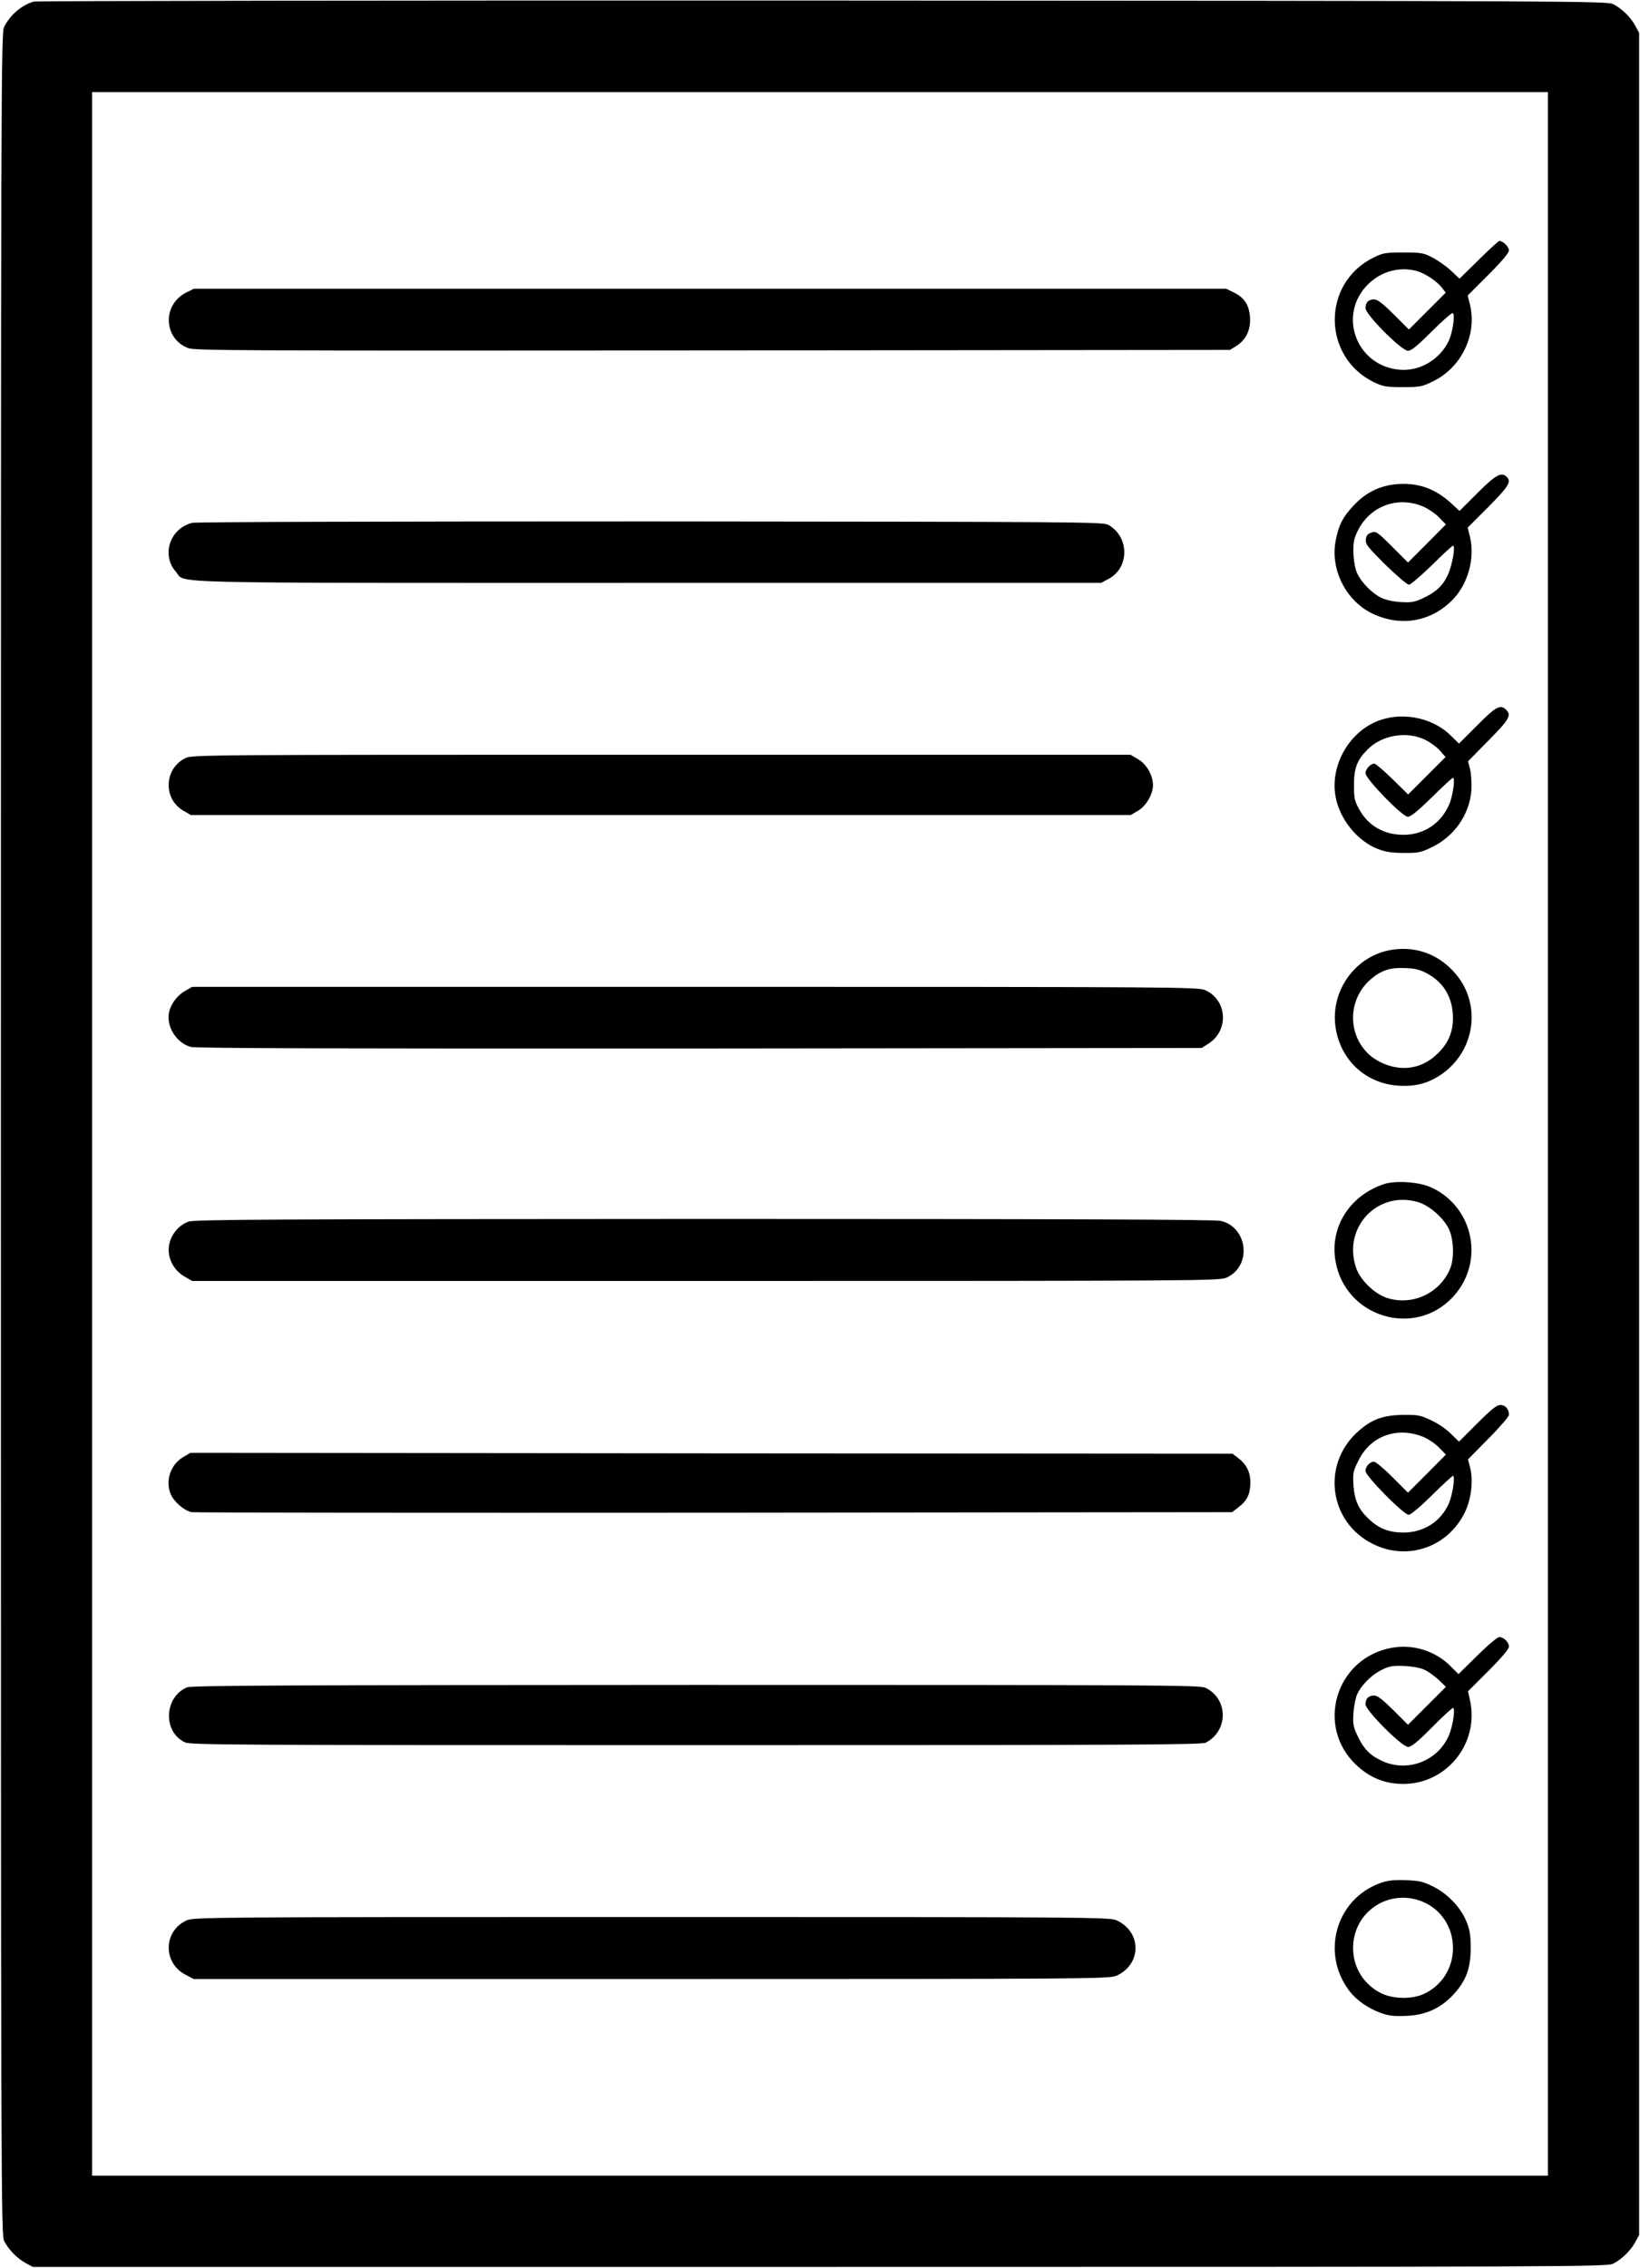
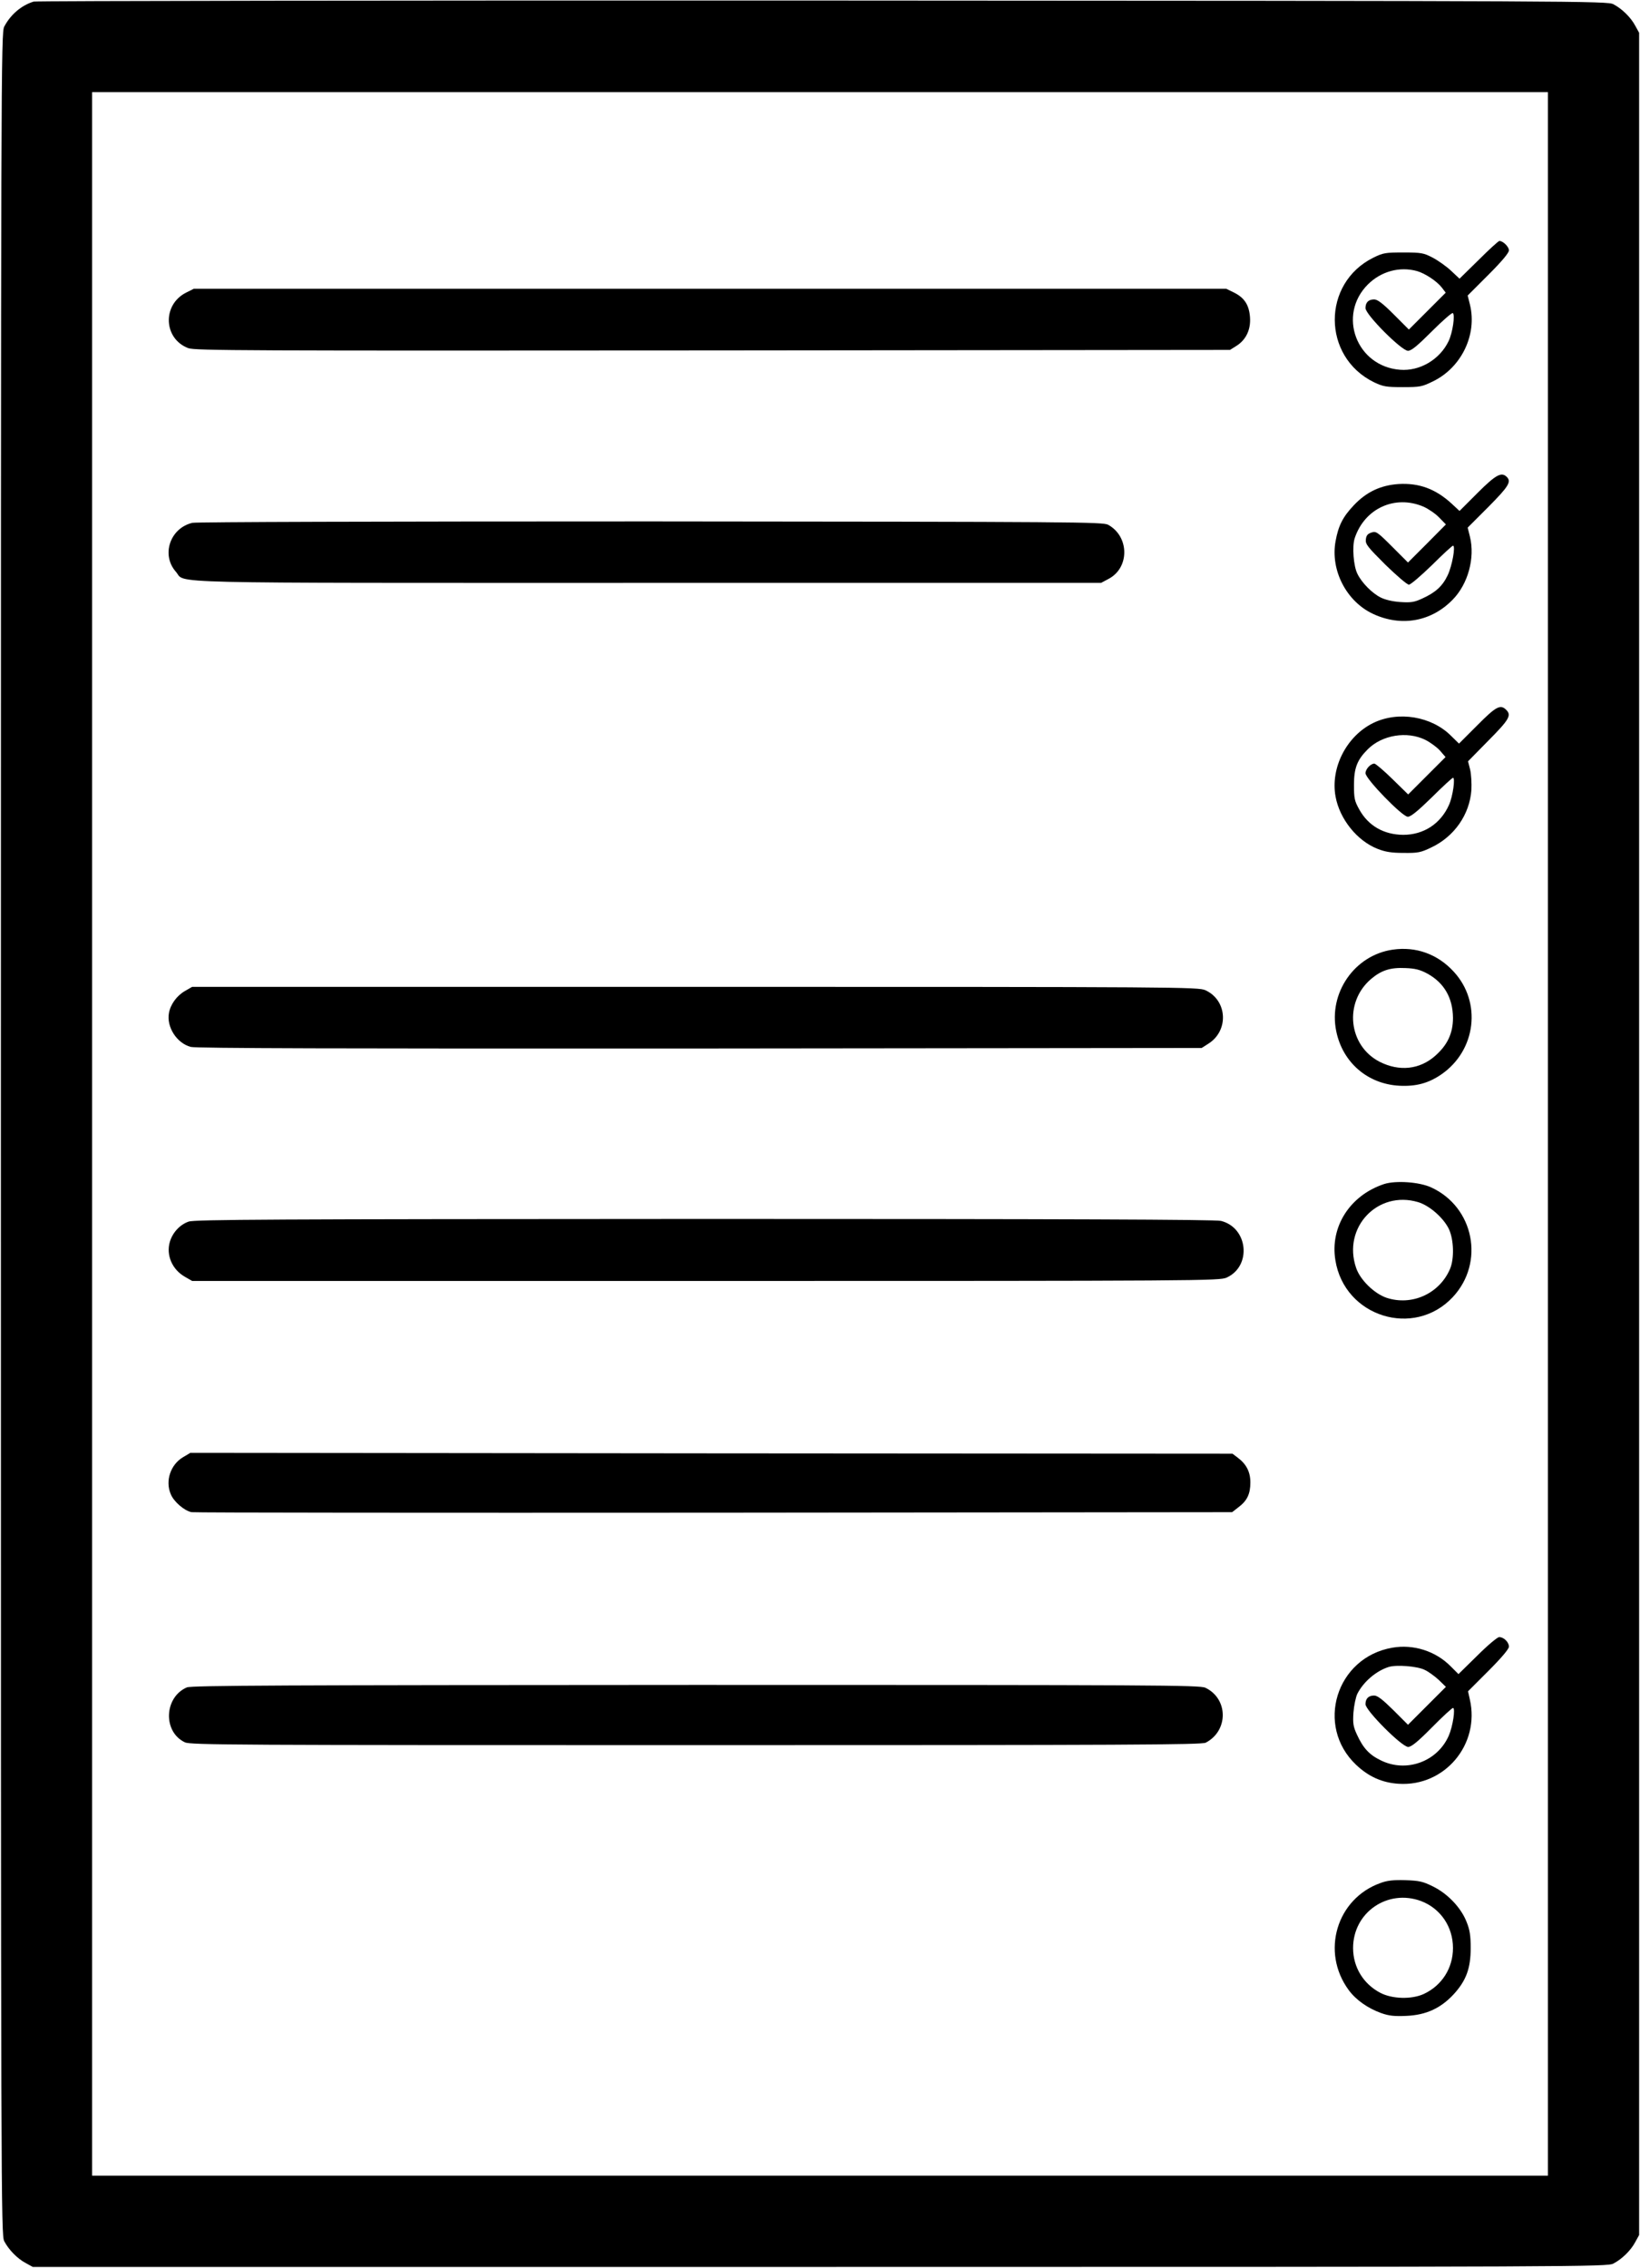
<svg xmlns="http://www.w3.org/2000/svg" version="1.0" width="926pt" height="1280pt" viewBox="0 0 926 1280" preserveAspectRatio="xMidYMid meet">
  <g transform="translate(0,1280) scale(0.1,-0.1)" fill="#000000" stroke="none">
    <path d="M190 12791 c-69 -21 -130 -73 -166 -141 -18 -34 -19 -208 -19 -6250 0 -6042 1 -6216 19 -6250 26 -49 74 -98 121 -123 l40 -22 4445 0 c4316 0 4446 1 4480 19 49 26 98 74 123 121 l22 40 0 6215 0 6215 -22 40 c-25 47 -74 95 -123 121 -34 18 -165 19 -4465 21 -2436 1 -4441 -2 -4455 -6z m8550 -6391 l0 -5880 -4110 0 -4110 0 0 5880 0 5880 4110 0 4110 0 0 -5880z" />
    <path d="M8349 11333 l-108 -106 -49 46 c-27 25 -74 58 -103 73 -50 26 -63 29 -164 29 -102 0 -115 -2 -170 -29 -292 -144 -291 -559 2 -703 53 -25 68 -28 163 -28 99 0 109 2 172 33 160 78 249 263 208 432 l-13 52 117 117 c77 77 116 124 116 138 0 20 -33 53 -54 53 -5 0 -58 -48 -117 -107z m-348 -63 c45 -13 111 -56 140 -93 l22 -29 -104 -104 -104 -104 -85 85 c-62 62 -92 85 -111 85 -32 0 -49 -17 -49 -49 0 -37 204 -241 240 -241 19 0 53 28 134 109 61 61 114 107 119 104 14 -9 -1 -112 -24 -159 -50 -104 -163 -170 -274 -161 -246 19 -355 309 -181 482 75 74 179 102 277 75z" />
    <path d="M1050 11148 c-135 -69 -127 -260 13 -313 38 -14 310 -15 2962 -13 l2920 3 35 22 c55 34 83 92 78 162 -5 70 -32 111 -91 140 l-43 21 -2915 0 -2915 0 -44 -22z" />
    <path d="M8343 10018 l-102 -102 -43 40 c-92 85 -186 119 -302 112 -100 -7 -180 -44 -251 -119 -63 -66 -88 -116 -104 -204 -30 -165 63 -342 214 -411 159 -73 328 -42 448 82 86 88 126 234 97 354 l-13 52 117 117 c114 115 131 142 104 169 -30 30 -62 13 -165 -90z m-305 -78 c27 -12 67 -39 88 -61 l38 -39 -107 -108 -107 -107 -90 90 c-84 84 -91 88 -117 79 -21 -7 -29 -17 -31 -39 -3 -27 11 -43 111 -143 63 -61 122 -112 132 -112 10 0 68 50 130 110 61 61 115 110 119 110 16 0 -5 -115 -30 -167 -29 -61 -68 -97 -143 -131 -45 -21 -64 -24 -125 -20 -44 3 -86 13 -111 26 -48 24 -106 83 -130 132 -23 44 -31 156 -16 202 56 169 228 247 389 178z" />
    <path d="M1086 9849 c-126 -30 -177 -181 -93 -276 60 -68 -158 -63 2660 -63 l2564 0 43 23 c119 63 117 239 -3 305 -30 16 -175 17 -2582 19 -1540 0 -2566 -3 -2589 -8z" />
    <path d="M8341 8706 l-103 -103 -45 44 c-110 110 -297 141 -438 73 -151 -73 -244 -253 -214 -416 23 -127 122 -250 237 -295 43 -17 78 -23 147 -23 81 -1 97 2 157 31 129 61 216 185 226 324 2 37 -1 89 -7 115 l-12 47 115 117 c118 119 132 143 100 174 -32 32 -57 19 -163 -88z m-293 -82 c28 -14 65 -41 83 -61 l31 -36 -106 -106 -105 -105 -89 87 c-49 48 -95 87 -102 87 -21 0 -50 -31 -50 -54 0 -32 208 -246 239 -246 17 0 56 32 136 110 61 61 115 110 119 110 14 0 -1 -105 -22 -152 -47 -107 -143 -170 -259 -170 -110 1 -197 51 -248 143 -27 48 -30 63 -30 139 0 95 18 141 77 200 81 82 223 105 326 54z" />
-     <path d="M1045 8520 c-118 -59 -125 -228 -11 -295 l43 -25 2654 0 2654 0 39 23 c46 26 86 93 86 145 0 56 -36 119 -84 147 l-43 25 -2649 0 c-2626 0 -2649 0 -2689 -20z" />
    <path d="M7864 7440 c-216 -31 -364 -245 -319 -461 36 -175 176 -297 355 -307 96 -5 166 14 240 65 195 136 227 407 68 579 -91 99 -213 143 -344 124z m195 -135 c95 -52 144 -137 145 -250 0 -87 -31 -153 -100 -214 -88 -78 -203 -90 -314 -34 -177 91 -203 335 -49 467 59 50 110 66 195 62 54 -2 82 -9 123 -31z" />
    <path d="M1045 7207 c-46 -26 -82 -75 -91 -124 -15 -79 44 -171 123 -192 29 -8 840 -10 2874 -9 l2834 3 36 23 c119 73 110 246 -15 303 -40 18 -138 19 -2881 19 l-2840 0 -40 -23z" />
    <path d="M7815 6117 c-193 -64 -306 -241 -275 -430 51 -319 444 -442 663 -208 182 195 120 508 -122 619 -67 31 -200 40 -266 19z m192 -102 c64 -19 143 -88 174 -152 28 -60 31 -168 6 -226 -60 -139 -215 -209 -358 -162 -70 24 -149 101 -172 169 -78 228 122 439 350 371z" />
    <path d="M1065 5905 c-49 -17 -90 -61 -106 -114 -22 -75 13 -157 86 -198 l40 -23 2900 0 c2807 0 2901 1 2941 19 143 65 121 282 -32 320 -30 8 -890 11 -2916 11 -2450 -1 -2879 -3 -2913 -15z" />
-     <path d="M8341 4766 l-103 -103 -45 44 c-24 25 -74 59 -111 76 -60 29 -76 32 -157 31 -117 -1 -184 -26 -263 -99 -201 -186 -156 -507 89 -629 197 -99 427 -18 522 182 35 75 46 175 28 248 l-12 47 115 117 c64 64 116 125 116 134 0 33 -20 56 -48 56 -21 0 -50 -23 -131 -104z m-300 -78 c25 -11 64 -37 85 -59 l38 -39 -107 -108 -107 -107 -88 88 c-48 48 -95 87 -104 87 -23 0 -48 -27 -48 -53 0 -28 216 -247 244 -247 11 0 67 47 131 110 61 61 115 110 119 110 14 0 -3 -109 -23 -155 -46 -104 -142 -165 -258 -165 -81 0 -140 24 -196 78 -57 54 -79 105 -85 190 -4 66 -2 78 28 138 69 141 221 195 371 132z" />
    <path d="M1033 4575 c-70 -42 -101 -133 -69 -208 17 -43 78 -95 118 -102 18 -3 1347 -4 2954 -3 l2921 3 36 28 c49 37 67 75 67 140 0 60 -23 104 -73 141 l-28 21 -2942 2 -2942 3 -42 -25z" />
    <path d="M8341 3455 l-106 -104 -44 44 c-85 86 -210 126 -330 105 -317 -55 -436 -441 -204 -661 71 -67 147 -101 240 -107 260 -17 461 222 402 477 l-10 45 116 116 c73 73 115 123 115 136 0 25 -29 54 -55 54 -10 0 -66 -47 -124 -105z m-297 -80 c22 -10 57 -36 80 -57 l40 -39 -107 -107 -107 -107 -83 83 c-60 59 -89 82 -108 82 -32 0 -49 -17 -49 -49 0 -35 205 -241 241 -241 18 0 54 29 134 110 60 61 114 110 119 110 15 0 -1 -105 -24 -157 -64 -146 -239 -210 -383 -139 -65 31 -100 69 -135 145 -21 45 -24 64 -20 125 3 39 13 87 22 106 35 68 105 128 176 151 43 14 162 5 204 -16z" />
    <path d="M1055 3276 c-129 -56 -136 -251 -11 -310 31 -15 275 -16 2886 -16 2435 0 2855 2 2878 14 129 67 128 248 -2 310 -31 15 -277 16 -2878 16 -2327 -1 -2848 -3 -2873 -14z" />
    <path d="M7795 2172 c-248 -88 -338 -389 -180 -604 41 -56 108 -103 183 -130 45 -16 75 -19 143 -16 112 5 194 43 268 123 70 77 95 146 95 260 0 70 -5 103 -23 147 -31 80 -106 159 -189 200 -58 29 -78 33 -157 36 -66 2 -103 -2 -140 -16z m229 -102 c110 -42 180 -145 180 -265 0 -113 -62 -211 -164 -259 -69 -32 -179 -29 -246 6 -96 50 -154 145 -154 253 0 201 195 335 384 265z" />
-     <path d="M1054 1961 c-133 -60 -136 -242 -4 -308 l44 -23 2586 0 c2492 0 2586 1 2625 19 142 65 142 247 0 312 -39 18 -133 19 -2625 19 -2495 0 -2586 -1 -2626 -19z" />
  </g>
</svg>